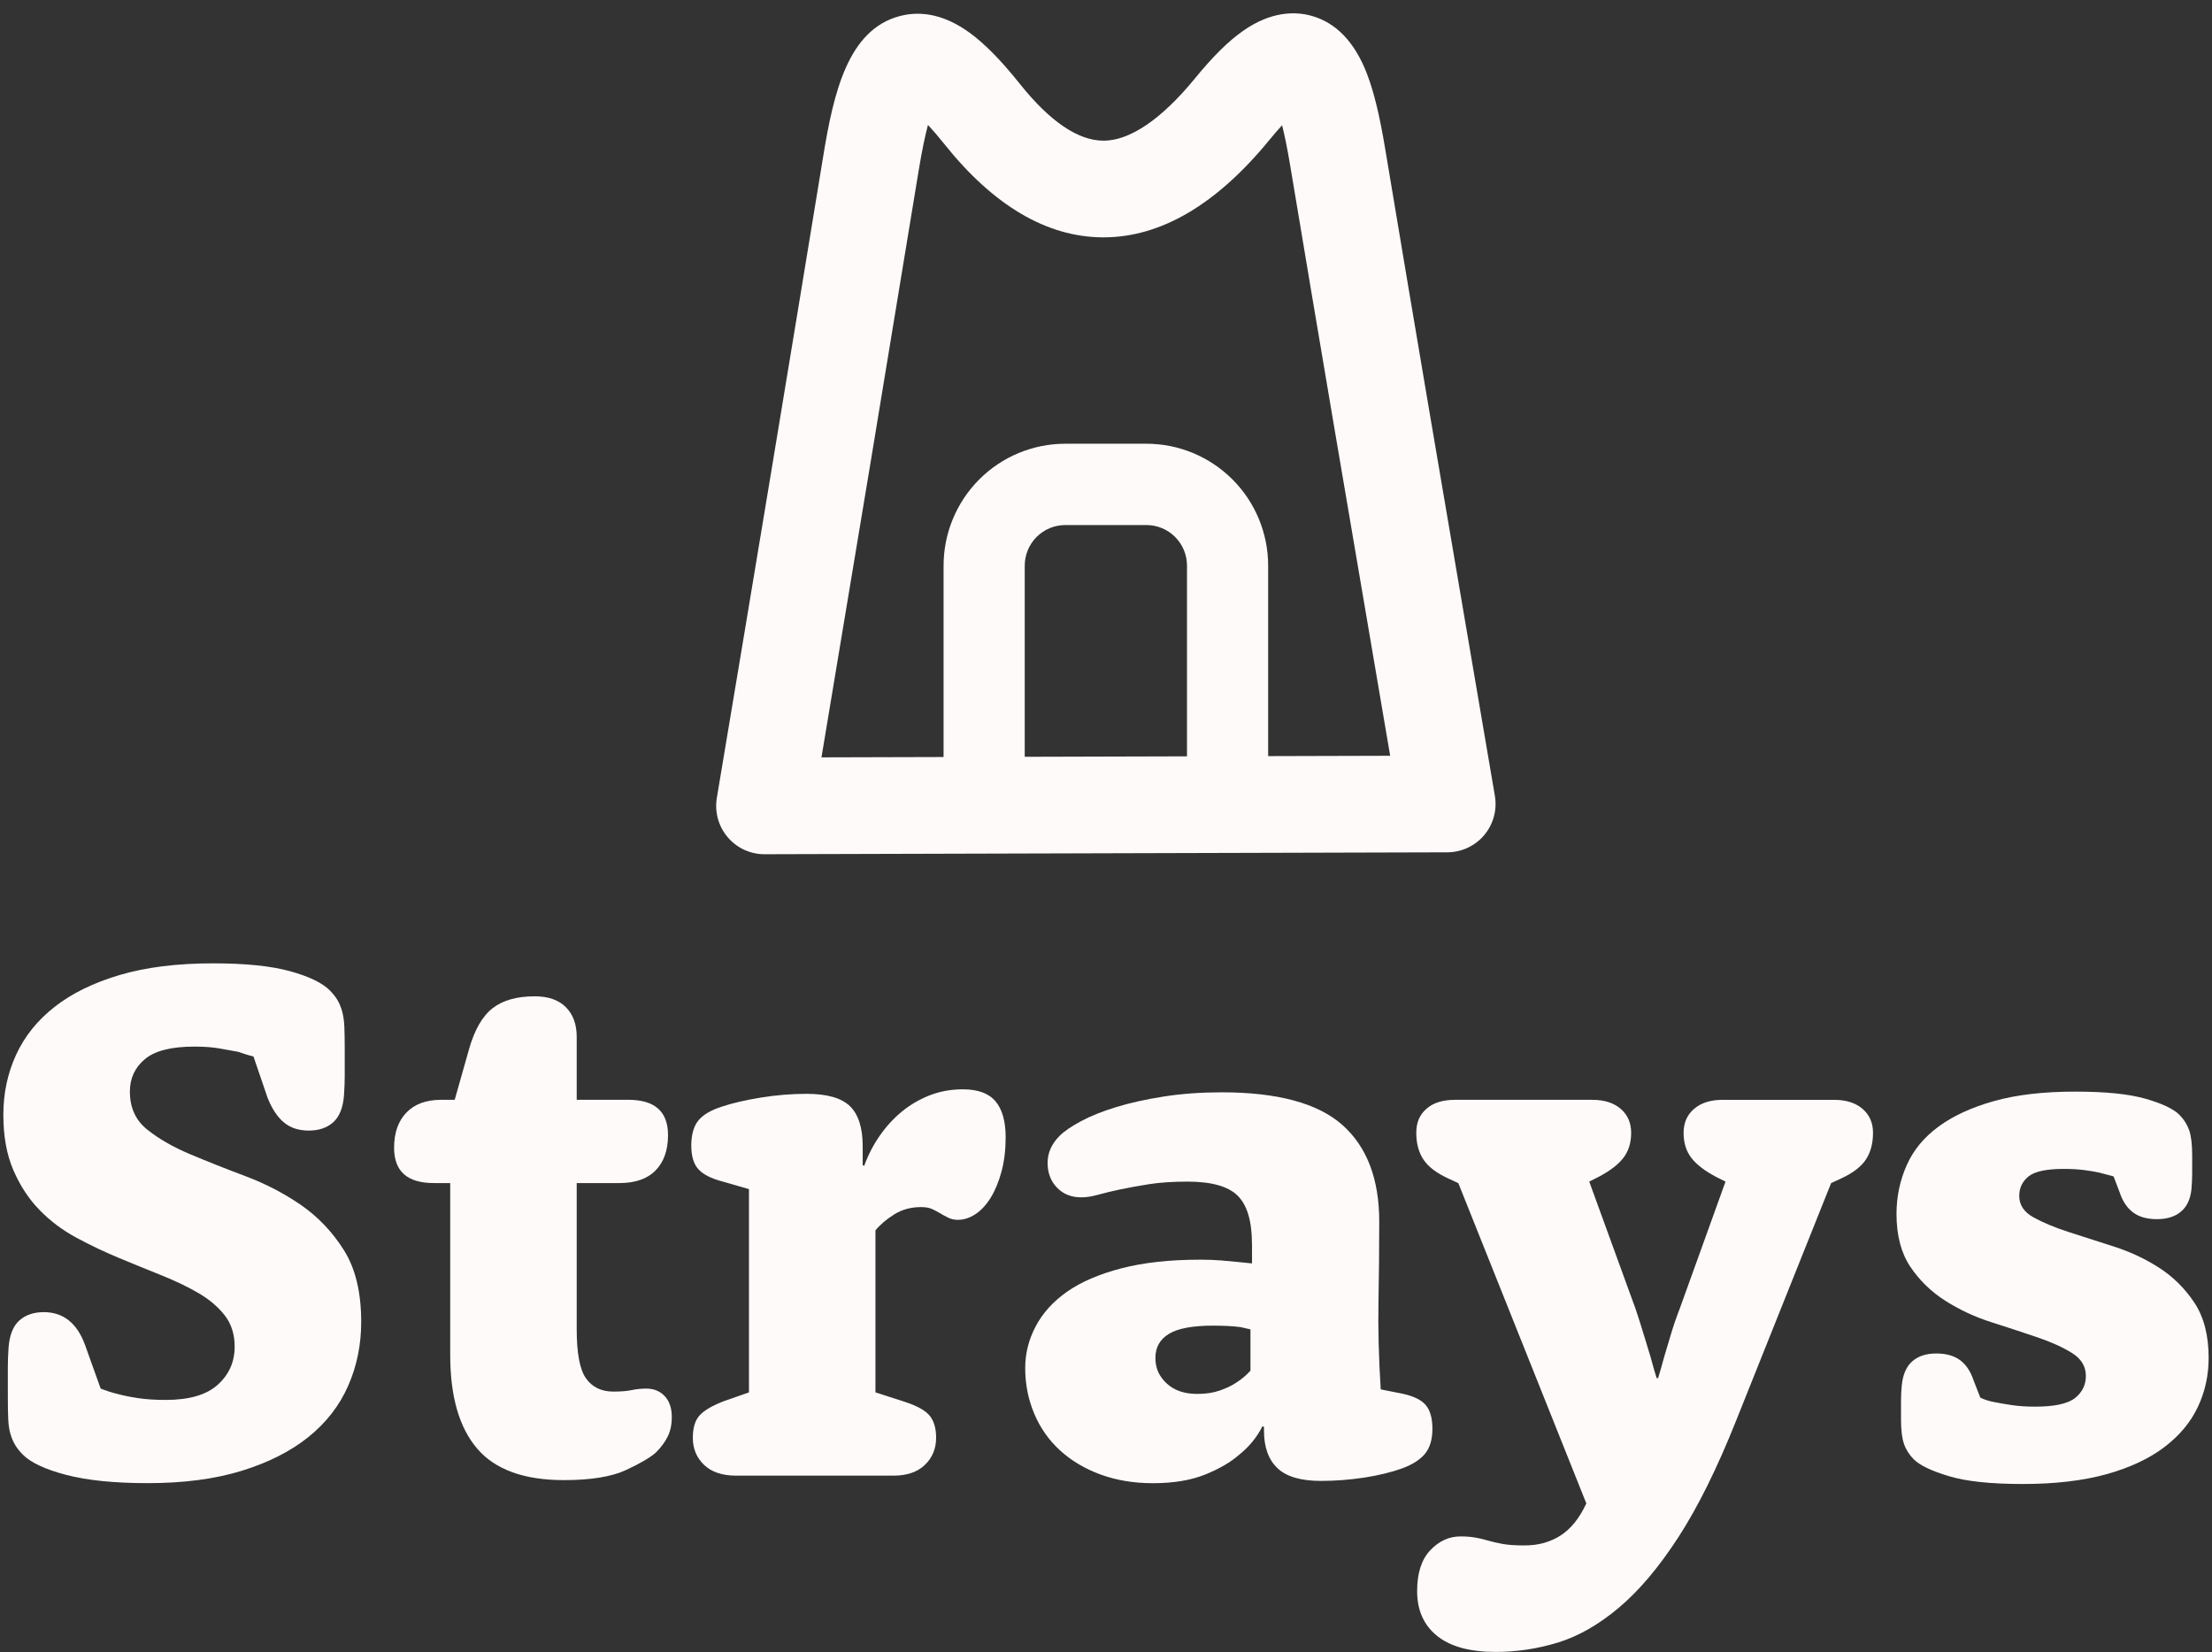
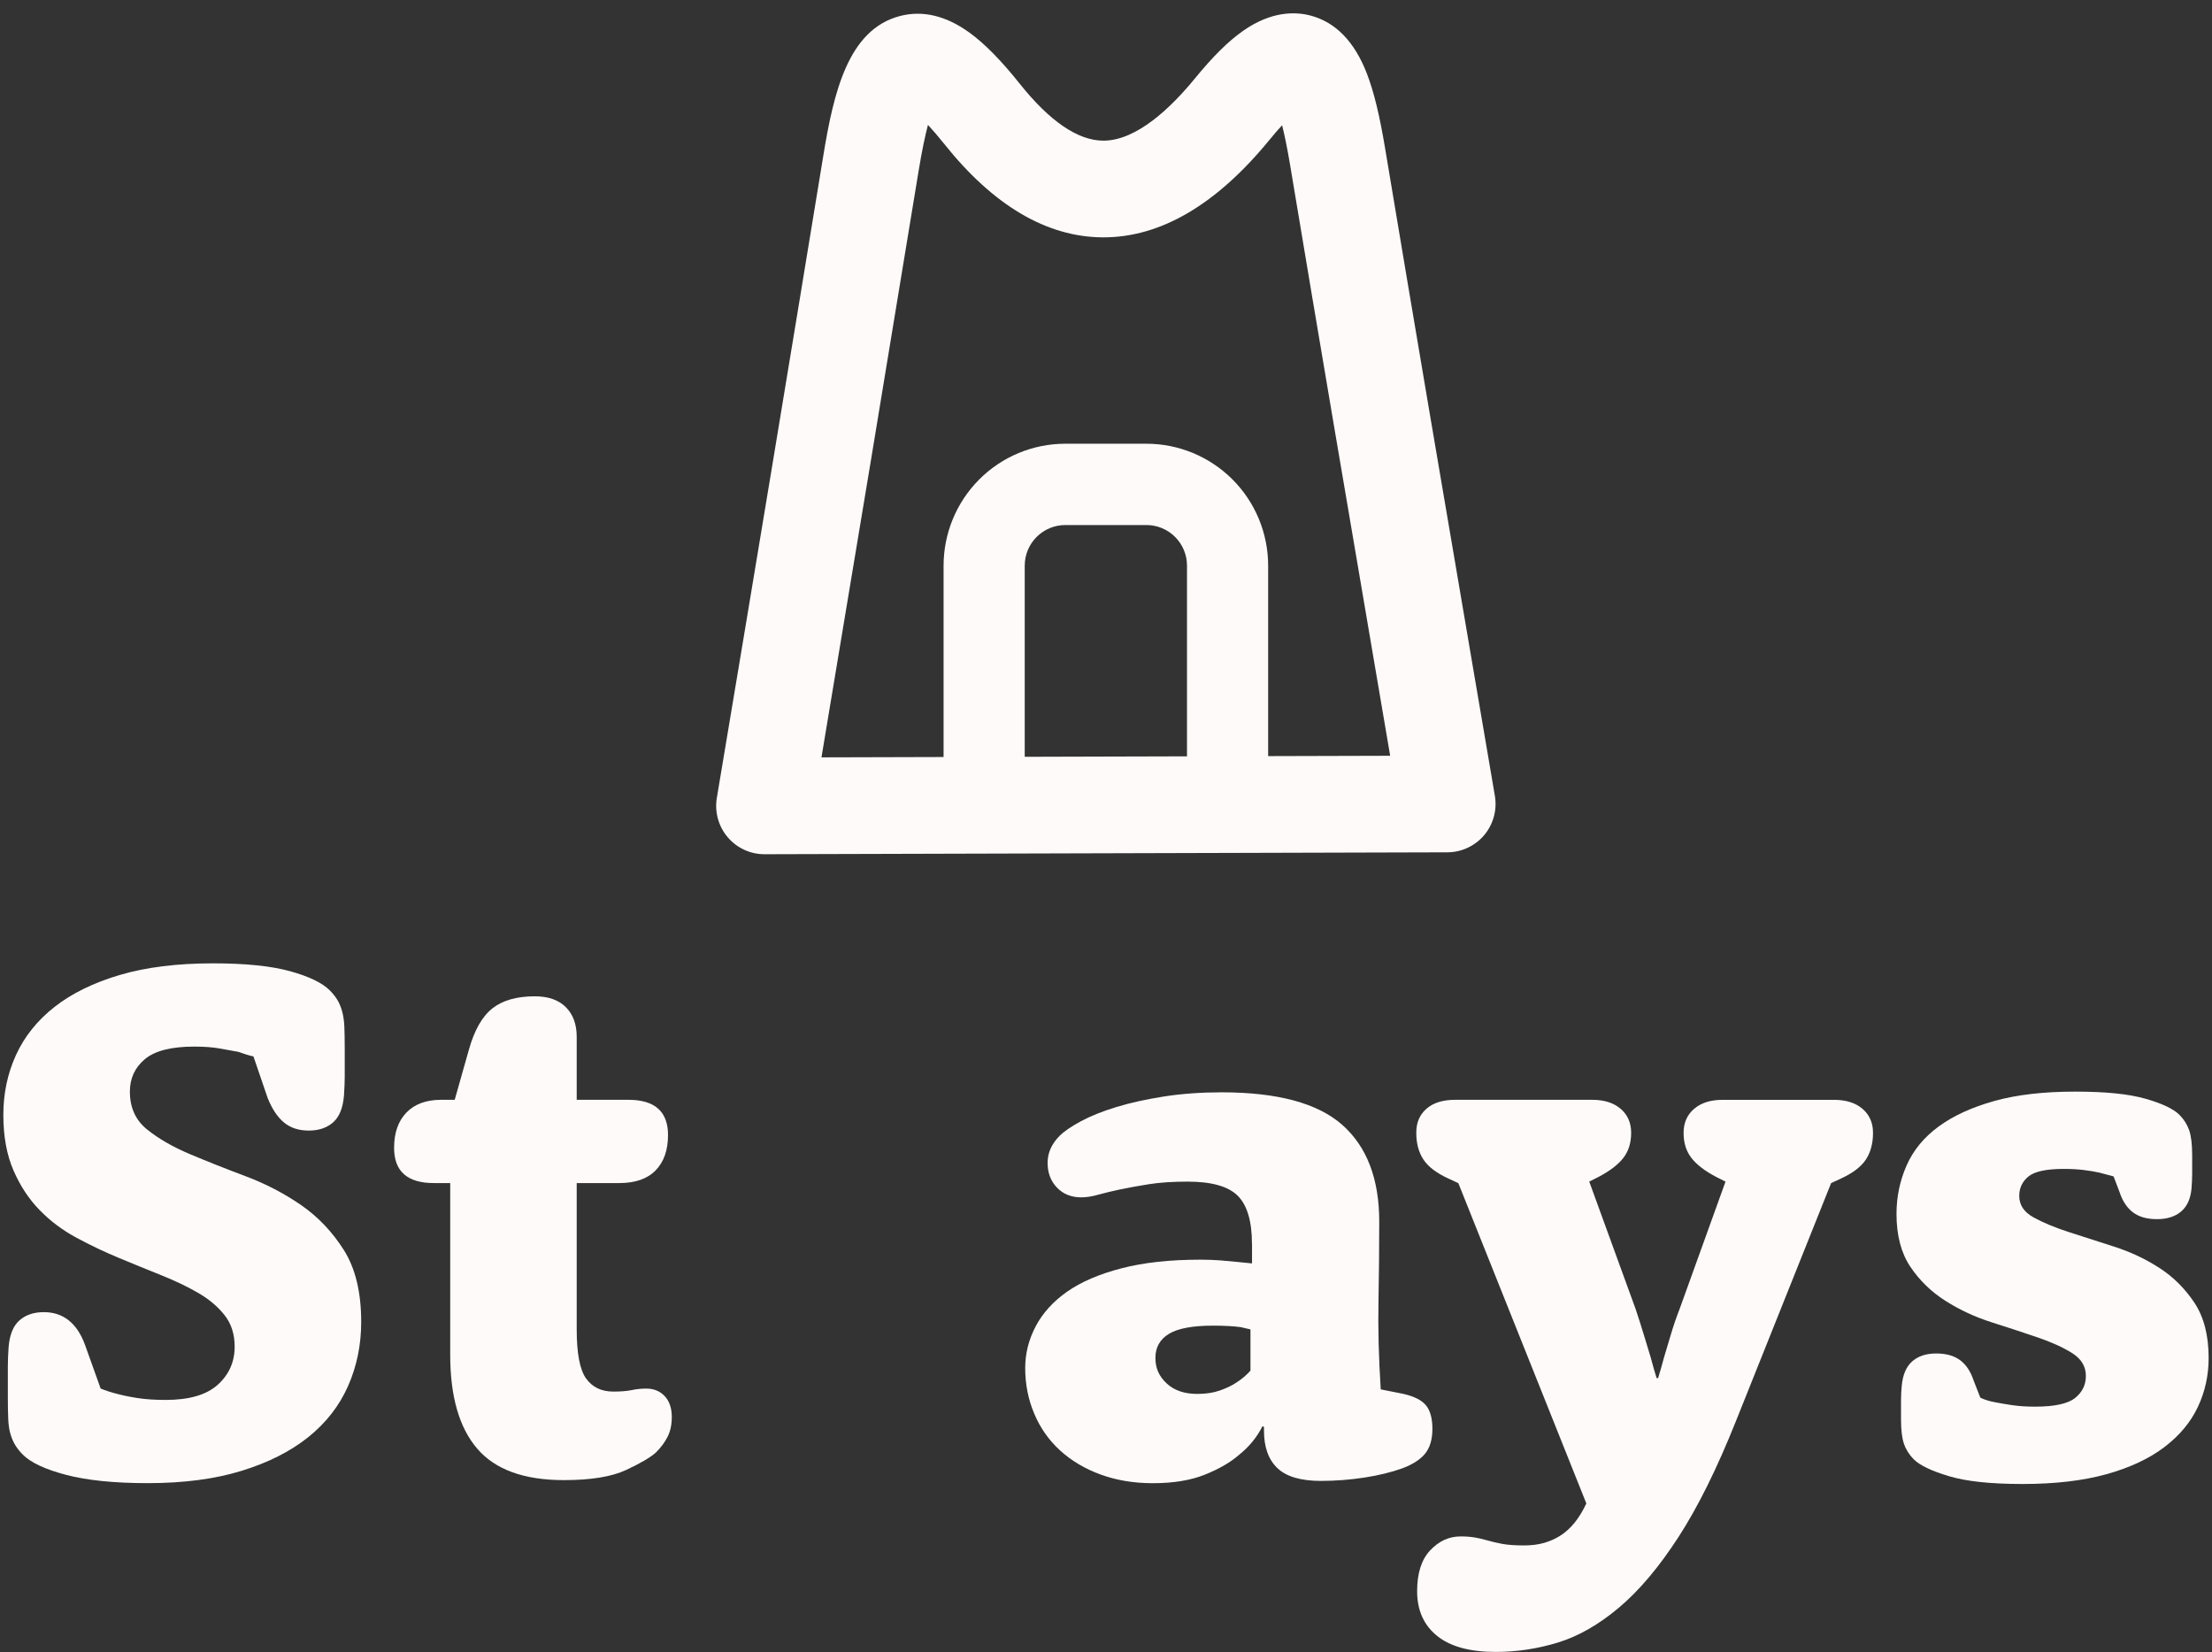
<svg xmlns="http://www.w3.org/2000/svg" width="162" height="121" viewBox="0 0 162 121" fill="none">
  <rect x="0" y="0" width="162" height="121" fill="#333333" stroke="none" />
  <g clip-path="url(#clip0_1094_1038)">
    <path d="M18.557 77.365C18.228 77.291 17.862 77.179 17.461 77.032C17.059 76.959 16.602 76.877 16.09 76.784C15.578 76.692 14.958 76.646 14.226 76.646C12.545 76.646 11.339 76.953 10.608 77.567C9.876 78.182 9.512 78.974 9.512 79.942C9.512 81.115 9.932 82.039 10.773 82.716C11.613 83.393 12.665 83.997 13.925 84.528C15.186 85.058 16.547 85.6 18.008 86.147C19.47 86.698 20.822 87.403 22.066 88.263C23.308 89.124 24.349 90.224 25.191 91.559C26.031 92.896 26.453 94.646 26.453 96.805C26.453 98.489 26.132 100.055 25.492 101.502C24.853 102.95 23.885 104.194 22.587 105.238C21.289 106.282 19.661 107.106 17.707 107.71C15.75 108.314 13.458 108.616 10.827 108.616C8.378 108.616 6.386 108.413 4.852 108.012C3.317 107.609 2.256 107.115 1.672 106.528C1.453 106.308 1.27 106.079 1.123 105.842C0.977 105.605 0.859 105.329 0.766 105.018C0.673 104.708 0.62 104.332 0.602 103.892C0.583 103.452 0.574 102.922 0.574 102.298V100.075C0.574 99.691 0.592 99.223 0.628 98.675C0.701 97.76 0.966 97.1 1.423 96.697C1.879 96.294 2.473 96.093 3.205 96.093C4.63 96.093 5.635 96.889 6.221 98.476L7.372 101.69C7.738 101.837 8.141 101.968 8.578 102.078C8.98 102.188 9.473 102.29 10.059 102.382C10.642 102.475 11.337 102.521 12.142 102.521C13.86 102.521 15.13 102.15 15.952 101.405C16.775 100.661 17.186 99.734 17.186 98.619C17.186 97.704 16.938 96.934 16.445 96.311C15.952 95.688 15.313 95.148 14.527 94.691C13.742 94.234 12.846 93.805 11.841 93.401C10.836 92.998 9.803 92.577 8.743 92.137C7.682 91.697 6.64 91.203 5.618 90.653C4.593 90.103 3.689 89.426 2.904 88.621C2.118 87.817 1.479 86.846 0.986 85.71C0.493 84.575 0.245 83.221 0.245 81.644C0.245 80.067 0.555 78.605 1.177 77.25C1.799 75.896 2.74 74.722 4.001 73.735C5.263 72.747 6.851 71.968 8.771 71.401C10.689 70.834 12.965 70.549 15.597 70.549C17.974 70.549 19.855 70.741 21.243 71.125C22.632 71.509 23.6 71.977 24.149 72.525C24.369 72.745 24.552 72.973 24.698 73.21C24.845 73.45 24.963 73.732 25.056 74.062C25.146 74.392 25.202 74.768 25.219 75.188C25.236 75.609 25.247 76.15 25.247 76.808V78.84C25.247 79.207 25.228 79.664 25.193 80.214C25.12 81.131 24.855 81.788 24.399 82.192C23.941 82.595 23.349 82.796 22.617 82.796C21.885 82.796 21.282 82.602 20.809 82.213C20.333 81.825 19.93 81.225 19.603 80.412L18.561 77.362L18.557 77.365Z" fill="#FFFAFA" />
    <path d="M32.974 86.64H31.768C29.831 86.64 28.862 85.779 28.862 84.058C28.862 82.96 29.164 82.1 29.766 81.476C30.369 80.853 31.219 80.542 32.315 80.542H33.301L34.343 76.863C34.745 75.435 35.32 74.427 36.069 73.841C36.818 73.256 37.851 72.963 39.167 72.963C40.153 72.963 40.912 73.228 41.442 73.759C41.971 74.289 42.236 75.014 42.236 75.929V80.542H46.018C47.956 80.542 48.924 81.403 48.924 83.124C48.924 84.222 48.623 85.085 48.02 85.706C47.417 86.329 46.531 86.64 45.362 86.64H42.236V97.351C42.236 99.109 42.464 100.308 42.921 100.949C43.377 101.589 44.044 101.911 44.923 101.911C45.471 101.911 45.917 101.874 46.266 101.801C46.612 101.727 46.97 101.691 47.336 101.691C47.885 101.691 48.33 101.874 48.679 102.241C49.025 102.607 49.2 103.121 49.2 103.778C49.2 104.328 49.099 104.805 48.898 105.206C48.696 105.61 48.414 105.994 48.048 106.36C47.646 106.727 46.916 107.156 45.855 107.652C44.793 108.146 43.278 108.394 41.304 108.394C38.379 108.394 36.261 107.624 34.946 106.086C33.63 104.548 32.972 102.26 32.972 99.219V86.64H32.974Z" fill="#FFFAFA" />
-     <path d="M54.848 87.081L52.93 86.531C52.089 86.311 51.494 86.009 51.148 85.625C50.799 85.241 50.627 84.663 50.627 83.895C50.627 83.127 50.799 82.476 51.148 82.055C51.494 81.635 52.071 81.296 52.874 81.039C53.643 80.783 54.592 80.565 55.724 80.379C56.856 80.196 57.971 80.105 59.069 80.105C60.568 80.105 61.627 80.407 62.249 81.011C62.871 81.615 63.181 82.597 63.181 83.951V85.325L63.291 85.379C63.583 84.575 63.966 83.832 64.442 83.155C64.916 82.478 65.456 81.891 66.059 81.397C66.661 80.903 67.337 80.511 68.086 80.215C68.835 79.922 69.649 79.775 70.525 79.775C71.621 79.775 72.417 80.069 72.91 80.655C73.403 81.242 73.651 82.12 73.651 83.291C73.651 84.208 73.55 85.04 73.349 85.791C73.147 86.542 72.882 87.182 72.555 87.713C72.226 88.243 71.851 88.647 71.431 88.921C71.012 89.195 70.581 89.333 70.142 89.333C69.886 89.333 69.649 89.279 69.43 89.169C69.21 89.059 69.01 88.949 68.827 88.839C68.644 88.729 68.452 88.629 68.252 88.537C68.05 88.446 67.787 88.399 67.458 88.399C66.726 88.399 66.078 88.573 65.512 88.921C64.946 89.27 64.479 89.663 64.115 90.103V101.968L66.308 102.675C67.187 102.966 67.779 103.301 68.091 103.682C68.401 104.064 68.558 104.599 68.558 105.289C68.558 106.087 68.284 106.752 67.736 107.278C67.187 107.804 66.42 108.067 65.432 108.067H53.92C52.896 108.067 52.112 107.804 51.563 107.278C51.014 106.752 50.741 106.09 50.741 105.289C50.741 104.565 50.905 104.019 51.234 103.657C51.563 103.294 52.147 102.949 52.988 102.621L54.852 101.968V87.081H54.848Z" fill="#FFFAFA" />
    <path d="M91.69 91.106C91.69 89.437 91.341 88.259 90.648 87.569C89.953 86.879 88.73 86.534 86.976 86.534C85.88 86.534 84.929 86.599 84.126 86.726C83.321 86.855 82.619 86.983 82.014 87.11C81.412 87.239 80.88 87.366 80.424 87.494C79.967 87.623 79.556 87.686 79.19 87.686C78.458 87.686 77.864 87.448 77.408 86.972C76.951 86.497 76.723 85.891 76.723 85.16C76.723 84.429 77.016 83.769 77.602 83.182C77.931 82.852 78.454 82.496 79.166 82.11C79.881 81.726 80.751 81.379 81.778 81.066C82.802 80.755 83.967 80.499 85.267 80.296C86.567 80.096 87.968 79.994 89.471 79.994C93.573 79.994 96.522 80.794 98.318 82.391C100.113 83.989 101.011 86.346 101.011 89.467C101.011 91.449 100.991 93.406 100.955 95.334C100.918 97.262 100.972 99.4 101.12 101.749L102.765 102.076C103.568 102.258 104.125 102.54 104.438 102.922C104.747 103.304 104.905 103.875 104.905 104.639C104.905 105.402 104.73 106 104.384 106.438C104.035 106.873 103.48 107.238 102.711 107.527C101.906 107.818 100.974 108.045 99.915 108.209C98.854 108.37 97.795 108.452 96.736 108.452C95.274 108.452 94.213 108.142 93.556 107.518C92.898 106.895 92.57 105.98 92.57 104.773V104.499L92.461 104.445C92.056 105.251 91.488 105.946 90.756 106.533C90.132 107.083 89.299 107.568 88.254 107.989C87.211 108.409 85.934 108.62 84.432 108.62C83.039 108.62 81.765 108.409 80.609 107.986C79.455 107.564 78.465 106.977 77.638 106.222C76.811 105.467 76.181 104.568 75.742 103.522C75.3 102.475 75.083 101.363 75.083 100.187C75.083 99.121 75.339 98.101 75.852 97.129C76.364 96.156 77.13 95.31 78.155 94.592C79.177 93.876 80.503 93.306 82.128 92.884C83.754 92.461 85.682 92.25 87.912 92.25C88.461 92.25 88.954 92.269 89.393 92.304C89.832 92.34 90.233 92.377 90.599 92.414C90.965 92.45 91.328 92.487 91.694 92.524V91.109L91.69 91.106ZM91.58 97.355C91.397 97.318 91.16 97.264 90.868 97.191C90.612 97.154 90.31 97.129 89.964 97.109C89.615 97.092 89.24 97.081 88.84 97.081C87.342 97.081 86.263 97.284 85.605 97.685C84.946 98.088 84.619 98.673 84.619 99.443C84.619 100.213 84.892 100.797 85.441 101.311C85.99 101.824 86.737 102.081 87.688 102.081C88.311 102.081 88.857 101.999 89.333 101.833C89.806 101.669 90.211 101.475 90.538 101.257C90.941 101 91.287 100.707 91.58 100.377V97.355Z" fill="#FFFAFA" />
    <path d="M106.793 86.641L106.081 86.311C105.202 85.907 104.591 85.441 104.245 84.911C103.896 84.38 103.724 83.729 103.724 82.961C103.724 82.193 103.971 81.643 104.464 81.203C104.957 80.763 105.661 80.543 106.576 80.543H116.609C117.485 80.543 118.18 80.763 118.693 81.203C119.205 81.643 119.461 82.23 119.461 82.961C119.461 83.692 119.269 84.307 118.886 84.801C118.503 85.295 117.89 85.763 117.05 86.201L116.391 86.531L119.79 95.87C120.01 96.53 120.21 97.16 120.393 97.766C120.576 98.37 120.74 98.911 120.886 99.386C121.032 99.936 121.179 100.449 121.325 100.923H121.435C121.581 100.449 121.728 99.936 121.874 99.386C122.02 98.911 122.184 98.361 122.367 97.738C122.55 97.114 122.77 96.474 123.026 95.816L126.371 86.533L125.712 86.203C124.87 85.763 124.259 85.297 123.876 84.803C123.493 84.309 123.301 83.696 123.301 82.963C123.301 82.23 123.557 81.645 124.07 81.205C124.582 80.765 125.275 80.545 126.153 80.545H134.322C135.198 80.545 135.894 80.765 136.406 81.205C136.918 81.645 137.174 82.232 137.174 82.963C137.174 83.733 137 84.382 136.654 84.913C136.305 85.443 135.694 85.912 134.817 86.313L134.105 86.643L127.141 104.057C125.753 107.537 124.345 110.375 122.92 112.573C121.495 114.771 120.042 116.492 118.561 117.737C117.08 118.981 115.591 119.833 114.093 120.29C112.594 120.748 111.077 120.976 109.542 120.976C107.641 120.976 106.206 120.581 105.239 119.794C104.27 119.007 103.786 117.918 103.786 116.526C103.786 115.209 104.105 114.21 104.746 113.533C105.385 112.855 106.126 112.517 106.965 112.517C107.368 112.517 107.723 112.545 108.035 112.599C108.345 112.653 108.657 112.726 108.967 112.819C109.277 112.909 109.635 112.991 110.037 113.067C110.44 113.14 110.969 113.177 111.628 113.177C112.177 113.177 112.67 113.112 113.109 112.985C113.548 112.855 113.948 112.674 114.314 112.435C114.68 112.195 115.018 111.885 115.328 111.501C115.638 111.117 115.922 110.649 116.178 110.101L106.804 86.645L106.793 86.641Z" fill="#FFFAFA" />
    <path d="M145.031 102.354C145.323 102.5 145.67 102.61 146.072 102.684C146.438 102.757 146.867 102.83 147.362 102.904C147.855 102.977 148.412 103.014 149.034 103.014C150.459 103.014 151.437 102.804 151.968 102.382C152.498 101.961 152.763 101.42 152.763 100.762C152.763 100.067 152.425 99.509 151.749 99.086C151.073 98.665 150.223 98.281 149.2 97.932C148.175 97.585 147.063 97.218 145.855 96.834C144.647 96.45 143.526 95.928 142.484 95.268C141.442 94.608 140.583 93.775 139.907 92.768C139.232 91.761 138.894 90.471 138.894 88.897C138.894 87.652 139.139 86.47 139.632 85.353C140.123 84.236 140.908 83.284 141.982 82.497C143.057 81.71 144.415 81.089 146.057 80.629C147.698 80.172 149.667 79.943 151.962 79.943C154.256 79.943 155.907 80.118 157.13 80.465C158.351 80.815 159.181 81.207 159.618 81.647C159.946 81.977 160.182 82.353 160.329 82.773C160.475 83.194 160.548 83.808 160.548 84.613V85.959C160.548 86.308 160.529 86.681 160.495 87.085C160.421 87.818 160.165 88.366 159.726 88.733C159.287 89.099 158.701 89.283 157.972 89.283C157.242 89.283 156.657 89.119 156.217 88.789C155.778 88.459 155.449 87.965 155.232 87.305L154.792 86.151C154.502 86.078 154.157 85.987 153.759 85.877C153.432 85.804 153.051 85.739 152.616 85.685C152.181 85.631 151.691 85.603 151.148 85.603C149.878 85.603 149.017 85.786 148.563 86.153C148.111 86.52 147.883 86.996 147.883 87.581C147.883 88.241 148.227 88.763 148.92 89.147C149.611 89.531 150.468 89.889 151.486 90.219C152.504 90.549 153.615 90.905 154.818 91.291C156.019 91.675 157.13 92.197 158.15 92.857C159.171 93.517 160.025 94.367 160.716 95.41C161.407 96.454 161.754 97.8 161.754 99.448C161.754 100.729 161.489 101.929 160.959 103.046C160.432 104.163 159.61 105.142 158.499 105.986C157.386 106.829 155.974 107.487 154.261 107.964C152.547 108.438 150.504 108.678 148.137 108.678C145.769 108.678 143.999 108.486 142.723 108.102C141.447 107.718 140.59 107.306 140.153 106.866C139.826 106.536 139.587 106.16 139.442 105.74C139.296 105.319 139.225 104.724 139.225 103.954V102.526C139.225 102.196 139.242 101.849 139.279 101.482C139.352 100.678 139.608 100.082 140.047 99.696C140.486 99.31 141.07 99.12 141.802 99.12C142.534 99.12 143.117 99.284 143.556 99.614C143.995 99.944 144.324 100.438 144.542 101.098L145.035 102.362L145.031 102.354Z" fill="#FFFAFA" />
    <path d="M55.984 62.558C54.947 62.558 53.961 62.101 53.289 61.307C52.615 60.511 52.327 59.459 52.499 58.43C55.2 42.328 57.824 26.503 60.298 11.394C61.055 6.768 62.112 2.167 65.905 1.175C67.571 0.739 69.287 1.147 71.002 2.391C72.111 3.194 73.312 4.415 74.675 6.123C76.877 8.884 78.935 10.29 80.792 10.301C80.799 10.301 80.807 10.301 80.814 10.301C83.27 10.301 85.806 7.829 87.504 5.754C88.83 4.134 89.951 3.023 91.036 2.262C93.12 0.797 94.887 0.847 96 1.145C97.819 1.63 99.199 3.051 100.099 5.37C100.617 6.71 101.035 8.42 101.45 10.918C103.566 23.62 105.768 36.524 107.897 49.002C108.425 52.095 108.952 55.188 109.48 58.281C109.654 59.308 109.37 60.36 108.7 61.156C108.031 61.952 107.045 62.414 106.005 62.418L55.99 62.558H55.98H55.984ZM67.961 9.149C67.761 9.902 67.526 10.987 67.272 12.542C65.007 26.363 62.62 40.782 60.162 55.464L101.812 55.348C101.519 53.631 101.227 51.912 100.934 50.195C98.803 37.709 96.601 24.797 94.483 12.082C94.267 10.793 94.069 9.854 93.897 9.173C93.632 9.46 93.325 9.809 92.974 10.24C89.099 14.979 85.009 17.382 80.818 17.382C80.797 17.382 80.773 17.382 80.751 17.382C76.657 17.356 72.755 15.057 69.156 10.544C68.686 9.956 68.29 9.501 67.963 9.151L67.961 9.149Z" fill="#FFFAFA" />
    <path d="M92.875 56.315V41.428C92.875 39.059 91.937 36.786 90.264 35.112C88.592 33.439 86.325 32.496 83.962 32.496H78.018C75.655 32.496 73.386 33.437 71.716 35.112C70.043 36.788 69.105 39.059 69.105 41.428V56.315H75.048V41.428C75.048 40.638 75.36 39.881 75.917 39.323C76.475 38.764 77.23 38.451 78.018 38.451H83.962C84.749 38.451 85.505 38.764 86.062 39.323C86.62 39.881 86.932 40.638 86.932 41.428V56.315H92.875Z" fill="#FFFAFA" />
  </g>
  <defs>
    <clipPath id="clip0_1094_1038">
      <rect width="161.509" height="120" fill="white" transform="translate(0.245 0.977)" />
    </clipPath>
  </defs>
</svg>